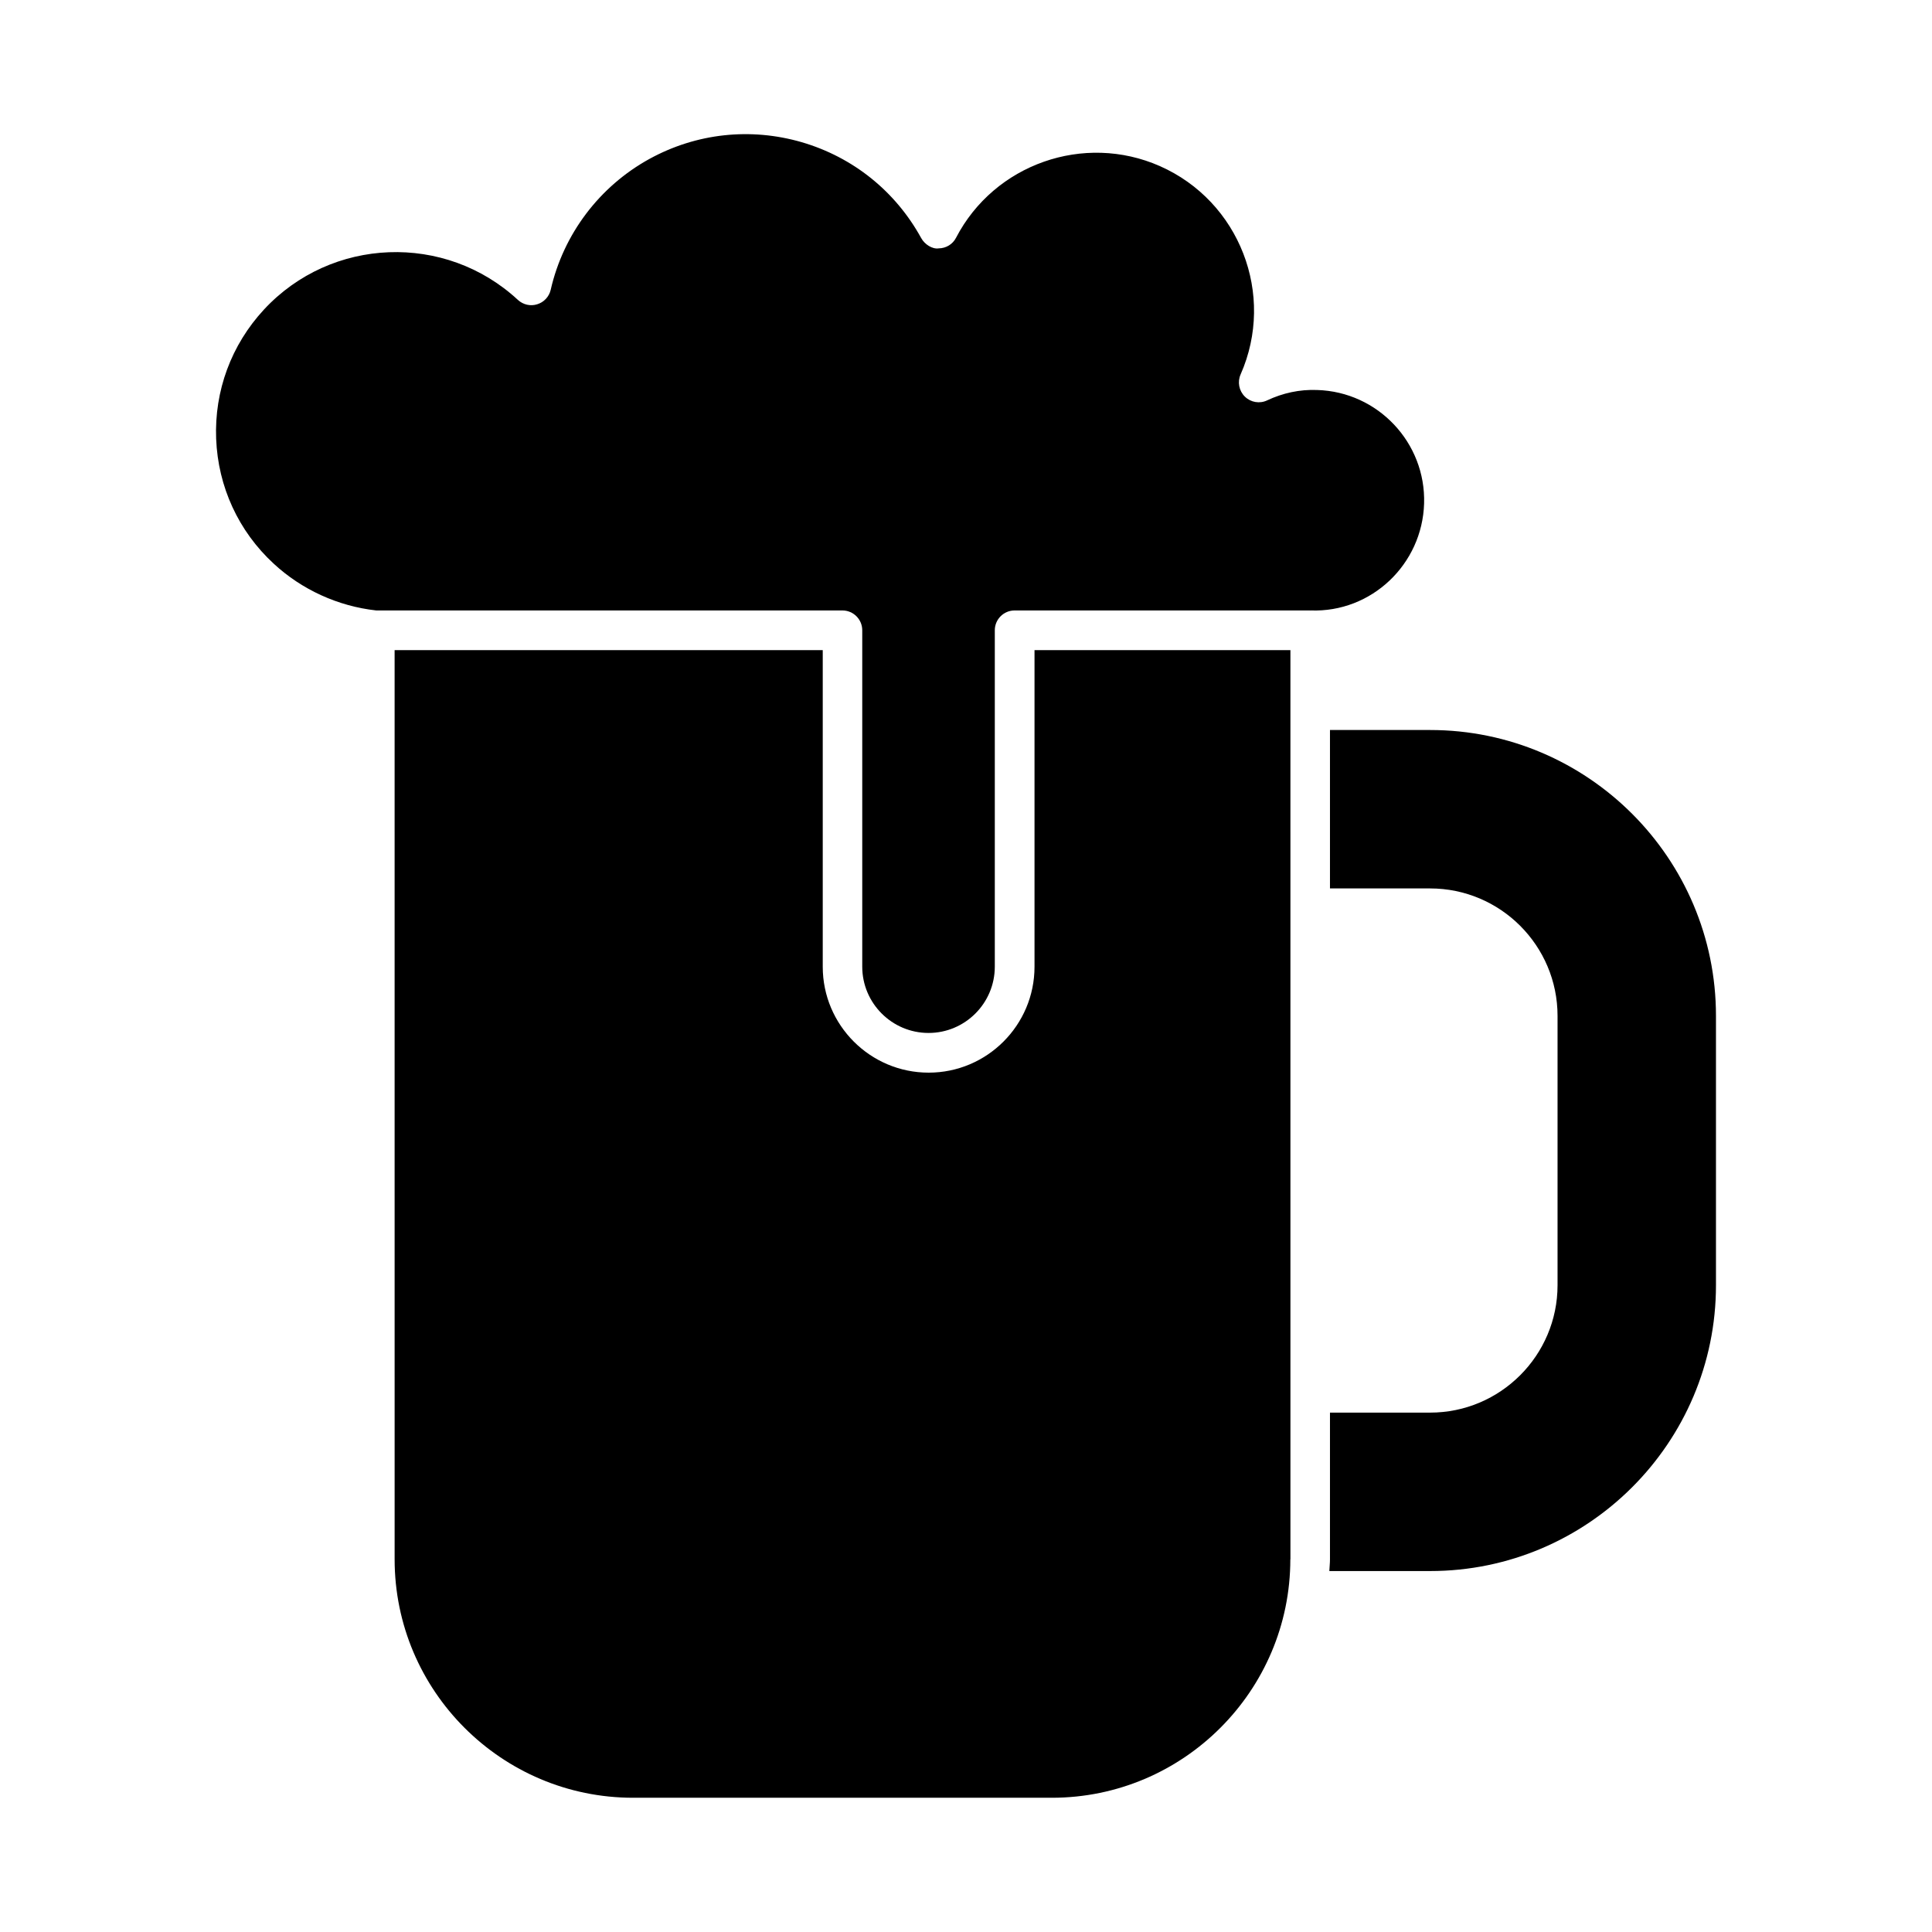
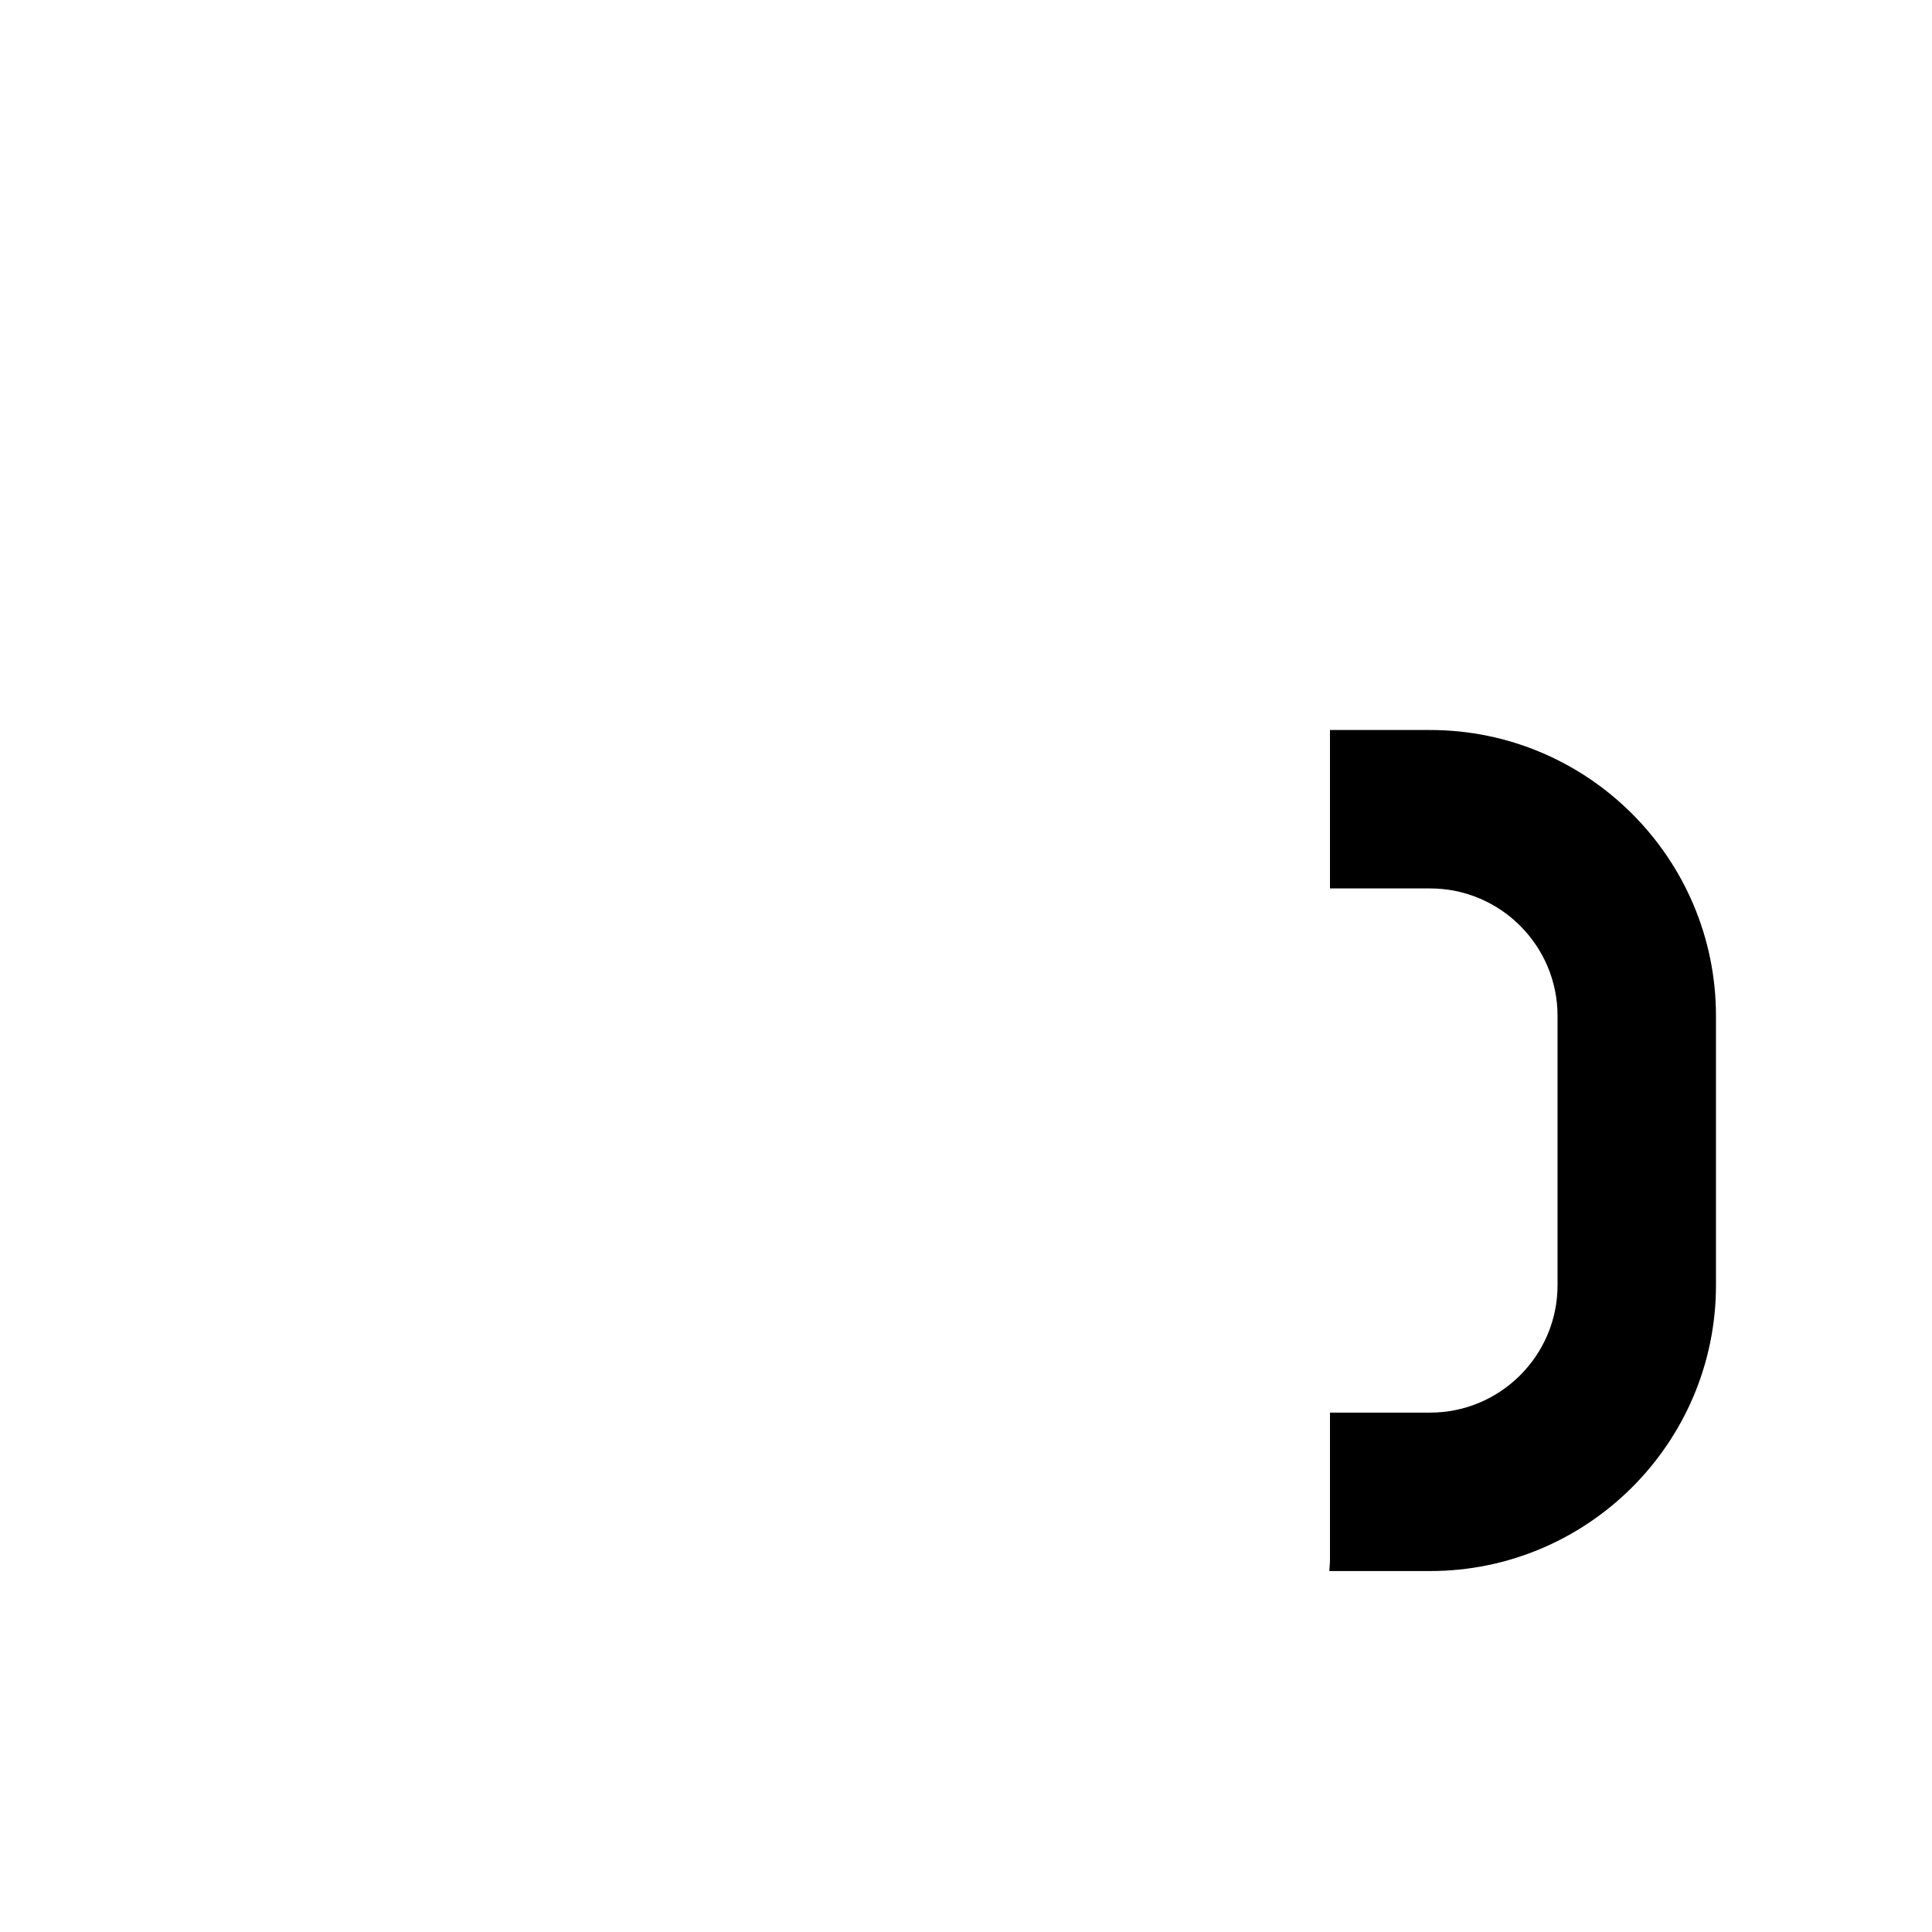
<svg xmlns="http://www.w3.org/2000/svg" fill="#000000" width="800px" height="800px" version="1.1" viewBox="144 144 512 512">
  <g>
    <path d="m523 337.46h-26.543v41.984h26.543c18.609 0 33.766 15.145 33.766 33.777v71.371c0 18.598-15.145 33.766-33.766 33.766h-26.543v38.887c0 1.059-0.125 2.059-0.168 3.098h26.711c41.766 0 75.75-33.977 75.75-75.75v-71.371c0-41.777-33.984-75.762-75.75-75.762z" />
-     <path d="m201.28 260.27c-0.484-12.723 4.008-24.863 12.66-34.219 17.855-19.27 48.062-20.426 67.32-2.562 1.375 1.258 3.328 1.723 5.113 1.145 1.793-0.555 3.148-2.004 3.57-3.84 3.371-14.758 12.922-27.406 26.199-34.699 12.426-6.801 26.742-8.355 40.336-4.41 13.594 3.977 24.824 12.992 31.645 25.402 0.934 1.699 2.969 2.992 4.648 2.731 1.953-0.02 3.715-1.09 4.598-2.824 10.16-19.523 33.891-27.848 54.012-18.977 21.117 9.332 30.711 34.082 21.391 55.211-0.883 1.996-0.43 4.344 1.133 5.879 1.555 1.531 3.914 1.941 5.898 0.996 4.113-1.941 8.617-2.938 13.246-2.75 16.113 0.473 28.832 13.969 28.352 30.07-0.473 16.102-13.93 28.949-30.062 28.352-0.02 0-0.051 0.02-0.074 0.02-0.02-0.012-0.051-0.02-0.074-0.02h-78.312c-2.887 0-5.246 2.352-5.246 5.246v89.152c0 9.688-7.871 17.57-17.559 17.57s-17.57-7.883-17.57-17.57v-89.152c0-2.898-2.363-5.246-5.246-5.246h-123.55c-10.098-1.113-19.742-5.5-27.195-12.418-9.32-8.598-14.738-20.375-15.23-33.086z" />
-     <path d="m485.95 557.23c0 34.824-28.352 63.195-63.195 63.195h-110.98c-34.848 0-63.195-28.352-63.195-63.195l-0.004-240.94h113.46v83.906c0 15.48 12.594 28.066 28.066 28.066s28.055-12.586 28.055-28.066v-83.906h67.816l0.004 240.94z" />
  </g>
</svg>